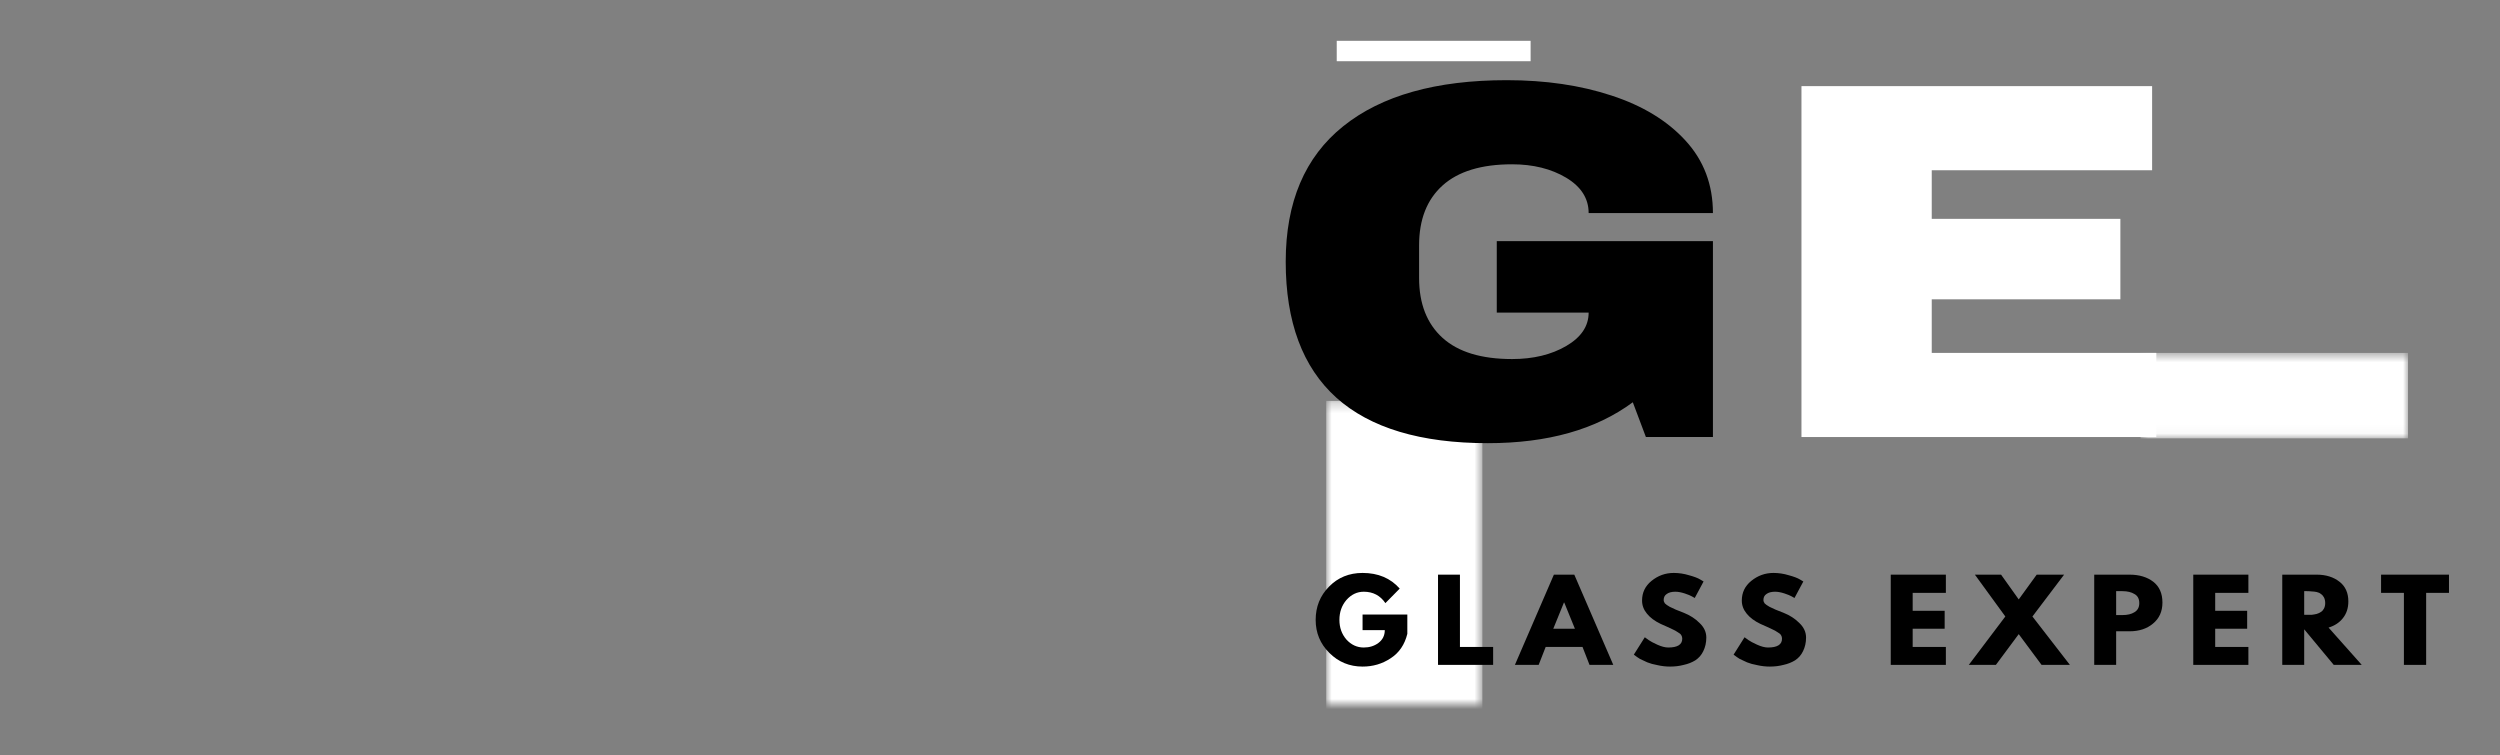
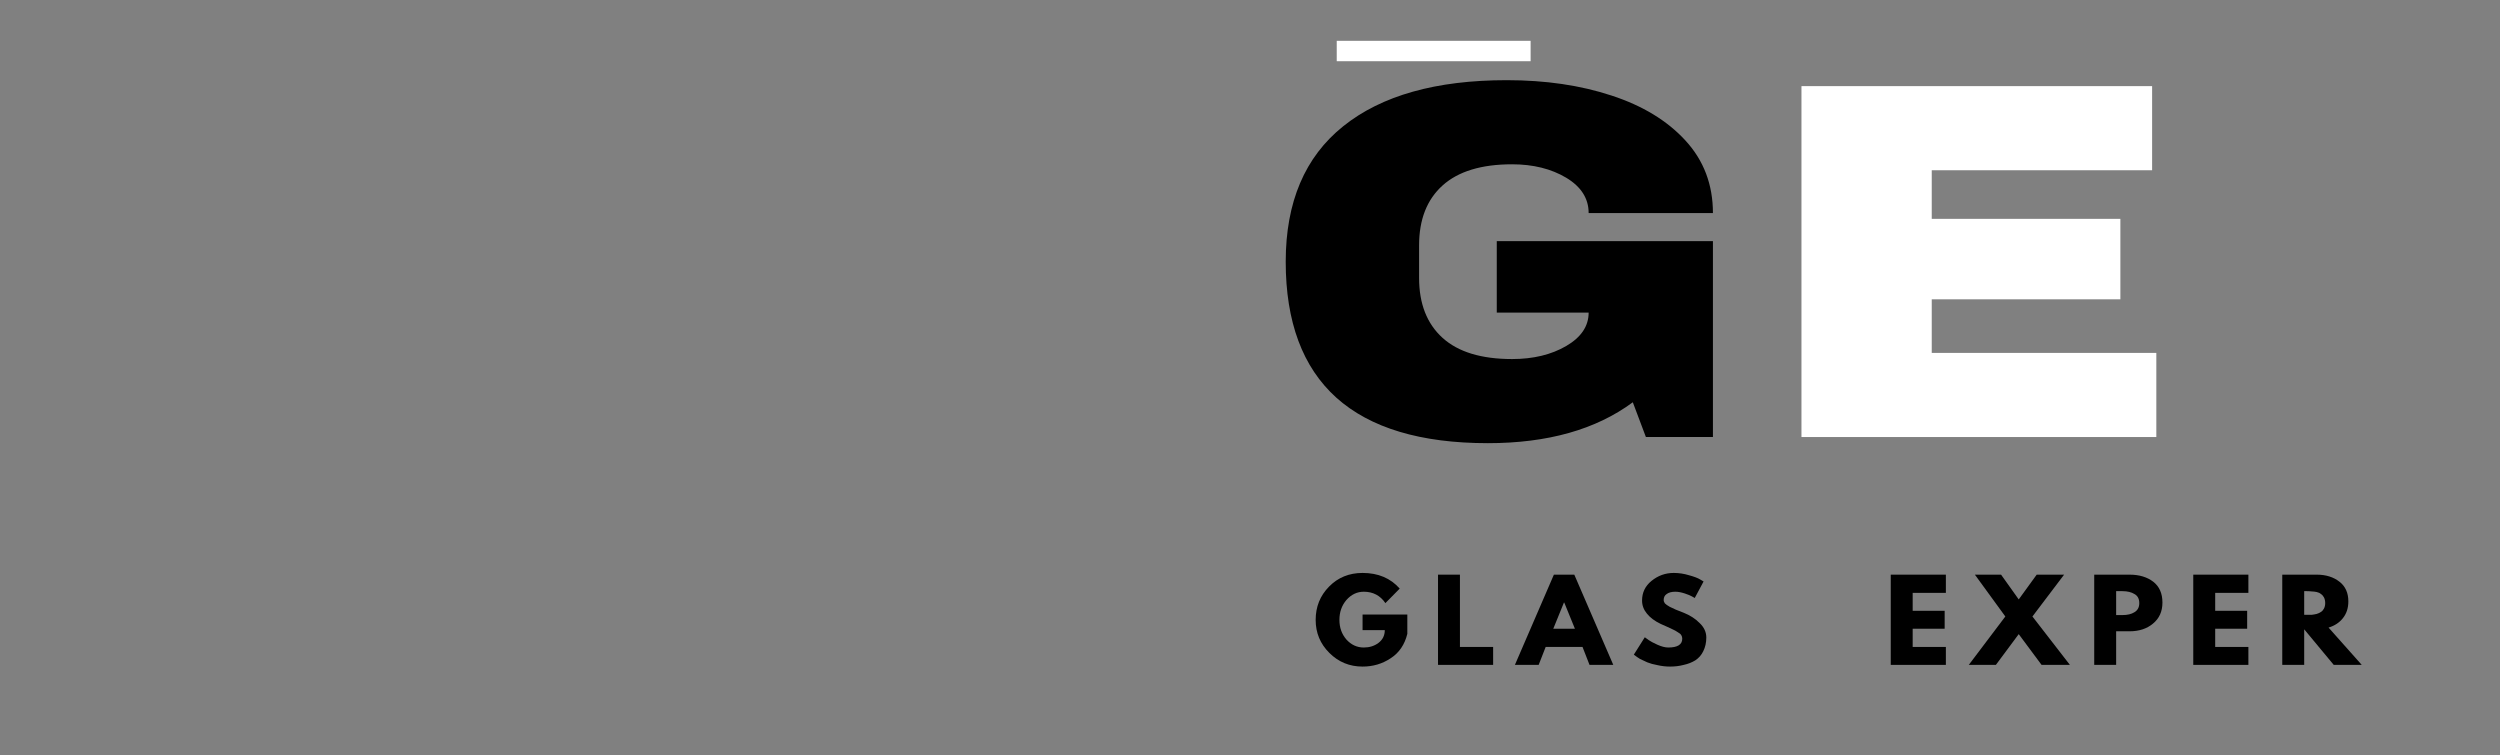
<svg xmlns="http://www.w3.org/2000/svg" width="245" height="74" viewBox="0 0 245 74" fill="none">
  <rect x="0" y="0" width="245" height="74" fill="#808080" stroke="none" />
  <mask id="mask0_1824_241" style="mask-type:luminance" maskUnits="userSpaceOnUse" x="129" y="39" width="17" height="30">
-     <path d="M129.969 39.287H145.274V69H129.969V39.287Z" fill="white" />
-   </mask>
+     </mask>
  <g mask="url(#mask0_1824_241)">
    <path d="M129.969 39.287H145.274V74.007H129.969V39.287Z" fill="white" />
  </g>
  <path d="M147.662 7.857C151.473 7.857 154.893 8.361 157.927 9.363C160.972 10.356 163.386 11.824 165.17 13.767C166.964 15.715 167.867 18.087 167.867 20.882H155.687C155.687 19.452 154.953 18.299 153.491 17.419C152.023 16.544 150.255 16.101 148.184 16.101C145.182 16.101 142.91 16.793 141.376 18.172C139.838 19.555 139.071 21.513 139.071 24.044V27.244C139.071 29.766 139.838 31.724 141.376 33.116C142.91 34.5 145.182 35.187 148.184 35.187C150.255 35.187 152.023 34.763 153.491 33.907C154.953 33.055 155.687 31.964 155.687 30.632H146.683V23.63H167.867V42.829H161.298L160.015 39.422C156.405 42.095 151.669 43.431 145.813 43.431C139.229 43.431 134.275 41.944 130.959 38.97C127.653 35.987 126 31.545 126 25.644C126 19.809 127.876 15.386 131.633 12.374C135.385 9.363 140.729 7.857 147.662 7.857Z" fill="black" />
  <path d="M176.544 8.441H210.907V16.685H189.31V21.447H207.797V29.333H189.31V34.585H211.32V42.829H176.544V8.441Z" fill="white" />
  <mask id="mask1_1824_241" style="mask-type:luminance" maskUnits="userSpaceOnUse" x="209" y="34" width="27" height="9">
    <path d="M209.776 34.586H236V42.957H209.776V34.586Z" fill="white" />
  </mask>
  <g mask="url(#mask1_1824_241)">
-     <path d="M209.776 34.586H235.986V42.957H209.776V34.586Z" fill="white" />
-   </g>
+     </g>
  <path d="M131 5L150 5" stroke="white" stroke-width="2" />
  <path d="M137.918 60.221V62.117C137.657 63.177 137.112 63.979 136.276 64.516C135.456 65.06 134.545 65.325 133.531 65.325C132.255 65.325 131.173 64.879 130.278 63.986C129.382 63.094 128.935 62.02 128.935 60.751C128.935 59.468 129.368 58.38 130.248 57.487C131.121 56.595 132.218 56.148 133.531 56.148C135.06 56.148 136.276 56.664 137.172 57.682L135.769 59.105C135.269 58.366 134.56 57.989 133.65 57.989C132.994 57.989 132.426 58.261 131.949 58.798C131.486 59.342 131.263 59.991 131.263 60.751C131.263 61.497 131.486 62.138 131.949 62.675C132.426 63.198 132.994 63.456 133.65 63.456C134.202 63.456 134.68 63.31 135.083 63.01C135.5 62.696 135.709 62.278 135.709 61.755H133.531V60.221H137.918Z" fill="black" />
  <path d="M143.074 56.316V63.401H146.327V65.158H140.926V56.316H143.074Z" fill="black" />
  <path d="M154.281 56.316L158.101 65.158H155.773L155.087 63.401H151.476L150.789 65.158H148.461L152.281 56.316H154.281ZM154.341 61.615L153.296 59.049H153.266L152.222 61.615H154.341Z" fill="black" />
  <path d="M164.025 56.148C164.54 56.148 165.04 56.225 165.518 56.372C166.01 56.504 166.383 56.644 166.622 56.79L166.95 56.985L166.085 58.603C166.003 58.568 165.906 58.512 165.786 58.436C165.667 58.366 165.436 58.268 165.1 58.157C164.757 58.045 164.451 57.989 164.175 57.989C163.817 57.989 163.533 58.066 163.339 58.212C163.138 58.345 163.041 58.54 163.041 58.798C163.041 58.91 163.078 59.021 163.16 59.133C163.257 59.231 163.414 59.342 163.637 59.468C163.876 59.579 164.07 59.677 164.234 59.747C164.413 59.823 164.667 59.928 165.01 60.053C165.622 60.297 166.144 60.632 166.562 61.057C166.995 61.469 167.219 61.943 167.219 62.48C167.219 62.982 167.114 63.428 166.92 63.819C166.741 64.195 166.48 64.488 166.144 64.711C165.801 64.921 165.428 65.067 165.01 65.158C164.592 65.269 164.145 65.325 163.667 65.325C163.25 65.325 162.839 65.276 162.444 65.186C162.041 65.116 161.705 65.018 161.429 64.907C161.168 64.795 160.929 64.683 160.713 64.572C160.511 64.446 160.362 64.342 160.265 64.265L160.116 64.154L161.19 62.452C161.287 62.529 161.414 62.62 161.578 62.731C161.735 62.843 162.011 62.996 162.414 63.177C162.832 63.366 163.19 63.456 163.488 63.456C164.398 63.456 164.861 63.17 164.861 62.592C164.861 62.466 164.831 62.355 164.772 62.257C164.712 62.145 164.592 62.048 164.413 61.95C164.249 61.839 164.1 61.755 163.966 61.699C163.846 61.643 163.645 61.553 163.369 61.42C163.085 61.295 162.876 61.197 162.742 61.141C162.16 60.862 161.713 60.528 161.399 60.137C161.078 59.747 160.922 59.321 160.922 58.854C160.922 58.073 161.228 57.431 161.847 56.929C162.481 56.413 163.205 56.148 164.025 56.148Z" fill="black" />
-   <path d="M173.801 56.148C174.316 56.148 174.816 56.225 175.293 56.372C175.786 56.504 176.159 56.644 176.397 56.79L176.726 56.985L175.86 58.603C175.778 58.568 175.681 58.512 175.562 58.436C175.442 58.366 175.211 58.268 174.875 58.157C174.532 58.045 174.226 57.989 173.95 57.989C173.592 57.989 173.309 58.066 173.115 58.212C172.913 58.345 172.816 58.54 172.816 58.798C172.816 58.91 172.854 59.021 172.936 59.133C173.033 59.231 173.189 59.342 173.413 59.468C173.652 59.579 173.846 59.677 174.01 59.747C174.189 59.823 174.443 59.928 174.786 60.053C175.398 60.297 175.92 60.632 176.338 61.057C176.77 61.469 176.994 61.943 176.994 62.48C176.994 62.982 176.89 63.428 176.696 63.819C176.517 64.195 176.256 64.488 175.92 64.711C175.577 64.921 175.204 65.067 174.786 65.158C174.368 65.269 173.92 65.325 173.443 65.325C173.025 65.325 172.615 65.276 172.219 65.186C171.816 65.116 171.481 65.018 171.205 64.907C170.944 64.795 170.705 64.683 170.488 64.572C170.287 64.446 170.138 64.342 170.041 64.265L169.892 64.154L170.966 62.452C171.063 62.529 171.19 62.62 171.354 62.731C171.511 62.843 171.787 62.996 172.19 63.177C172.607 63.366 172.965 63.456 173.264 63.456C174.174 63.456 174.637 63.17 174.637 62.592C174.637 62.466 174.607 62.355 174.547 62.257C174.487 62.145 174.368 62.048 174.189 61.95C174.025 61.839 173.876 61.755 173.741 61.699C173.622 61.643 173.421 61.553 173.145 61.42C172.861 61.295 172.652 61.197 172.518 61.141C171.936 60.862 171.488 60.528 171.175 60.137C170.854 59.747 170.697 59.321 170.697 58.854C170.697 58.073 171.003 57.431 171.623 56.929C172.257 56.413 172.98 56.148 173.801 56.148Z" fill="black" />
  <path d="M190.695 56.316V58.101H187.442V59.858H190.576V61.615H187.442V63.401H190.695V65.158H185.293V56.316H190.695Z" fill="black" />
  <path d="M202.849 65.158H200.074L197.835 62.145L195.597 65.158H192.941L196.522 60.416L193.538 56.316H196.105L197.835 58.743L199.596 56.316H202.282L199.178 60.416L202.849 65.158Z" fill="black" />
  <path d="M205.234 56.316H208.695C209.65 56.316 210.426 56.553 211.023 57.013C211.62 57.48 211.919 58.157 211.919 59.049C211.919 59.928 211.605 60.611 210.993 61.113C210.397 61.615 209.628 61.867 208.695 61.867H207.382V65.158H205.234V56.316ZM207.382 60.277H208.009C208.487 60.277 208.875 60.186 209.173 59.998C209.486 59.816 209.65 59.517 209.65 59.105C209.65 58.68 209.486 58.38 209.173 58.213C208.875 58.031 208.487 57.934 208.009 57.934H207.382V60.277Z" fill="black" />
  <path d="M220.342 56.316V58.101H217.089V59.858H220.222V61.615H217.089V63.401H220.342V65.158H214.94V56.316H220.342Z" fill="black" />
  <path d="M223.662 56.316H227.035C227.945 56.316 228.691 56.553 229.273 57.013C229.847 57.459 230.138 58.101 230.138 58.938C230.138 59.593 229.959 60.137 229.601 60.584C229.258 61.016 228.795 61.323 228.199 61.504L231.451 65.158H228.706L225.811 61.671V65.158H223.662V56.316ZM225.811 60.249H226.08C226.274 60.249 226.438 60.249 226.557 60.249C226.691 60.235 226.856 60.207 227.035 60.165C227.214 60.109 227.348 60.047 227.452 59.97C227.572 59.9 227.669 59.788 227.751 59.635C227.826 59.489 227.87 59.314 227.87 59.105C227.87 58.882 227.826 58.701 227.751 58.547C227.669 58.401 227.572 58.289 227.452 58.213C227.348 58.122 227.214 58.059 227.035 58.017C226.856 57.983 226.691 57.962 226.557 57.962C226.438 57.948 226.274 57.934 226.08 57.934H225.811V60.249Z" fill="black" />
-   <path d="M233.345 58.101V56.316H240V58.101H237.762V65.158H235.583V58.101H233.345Z" fill="black" />
</svg>